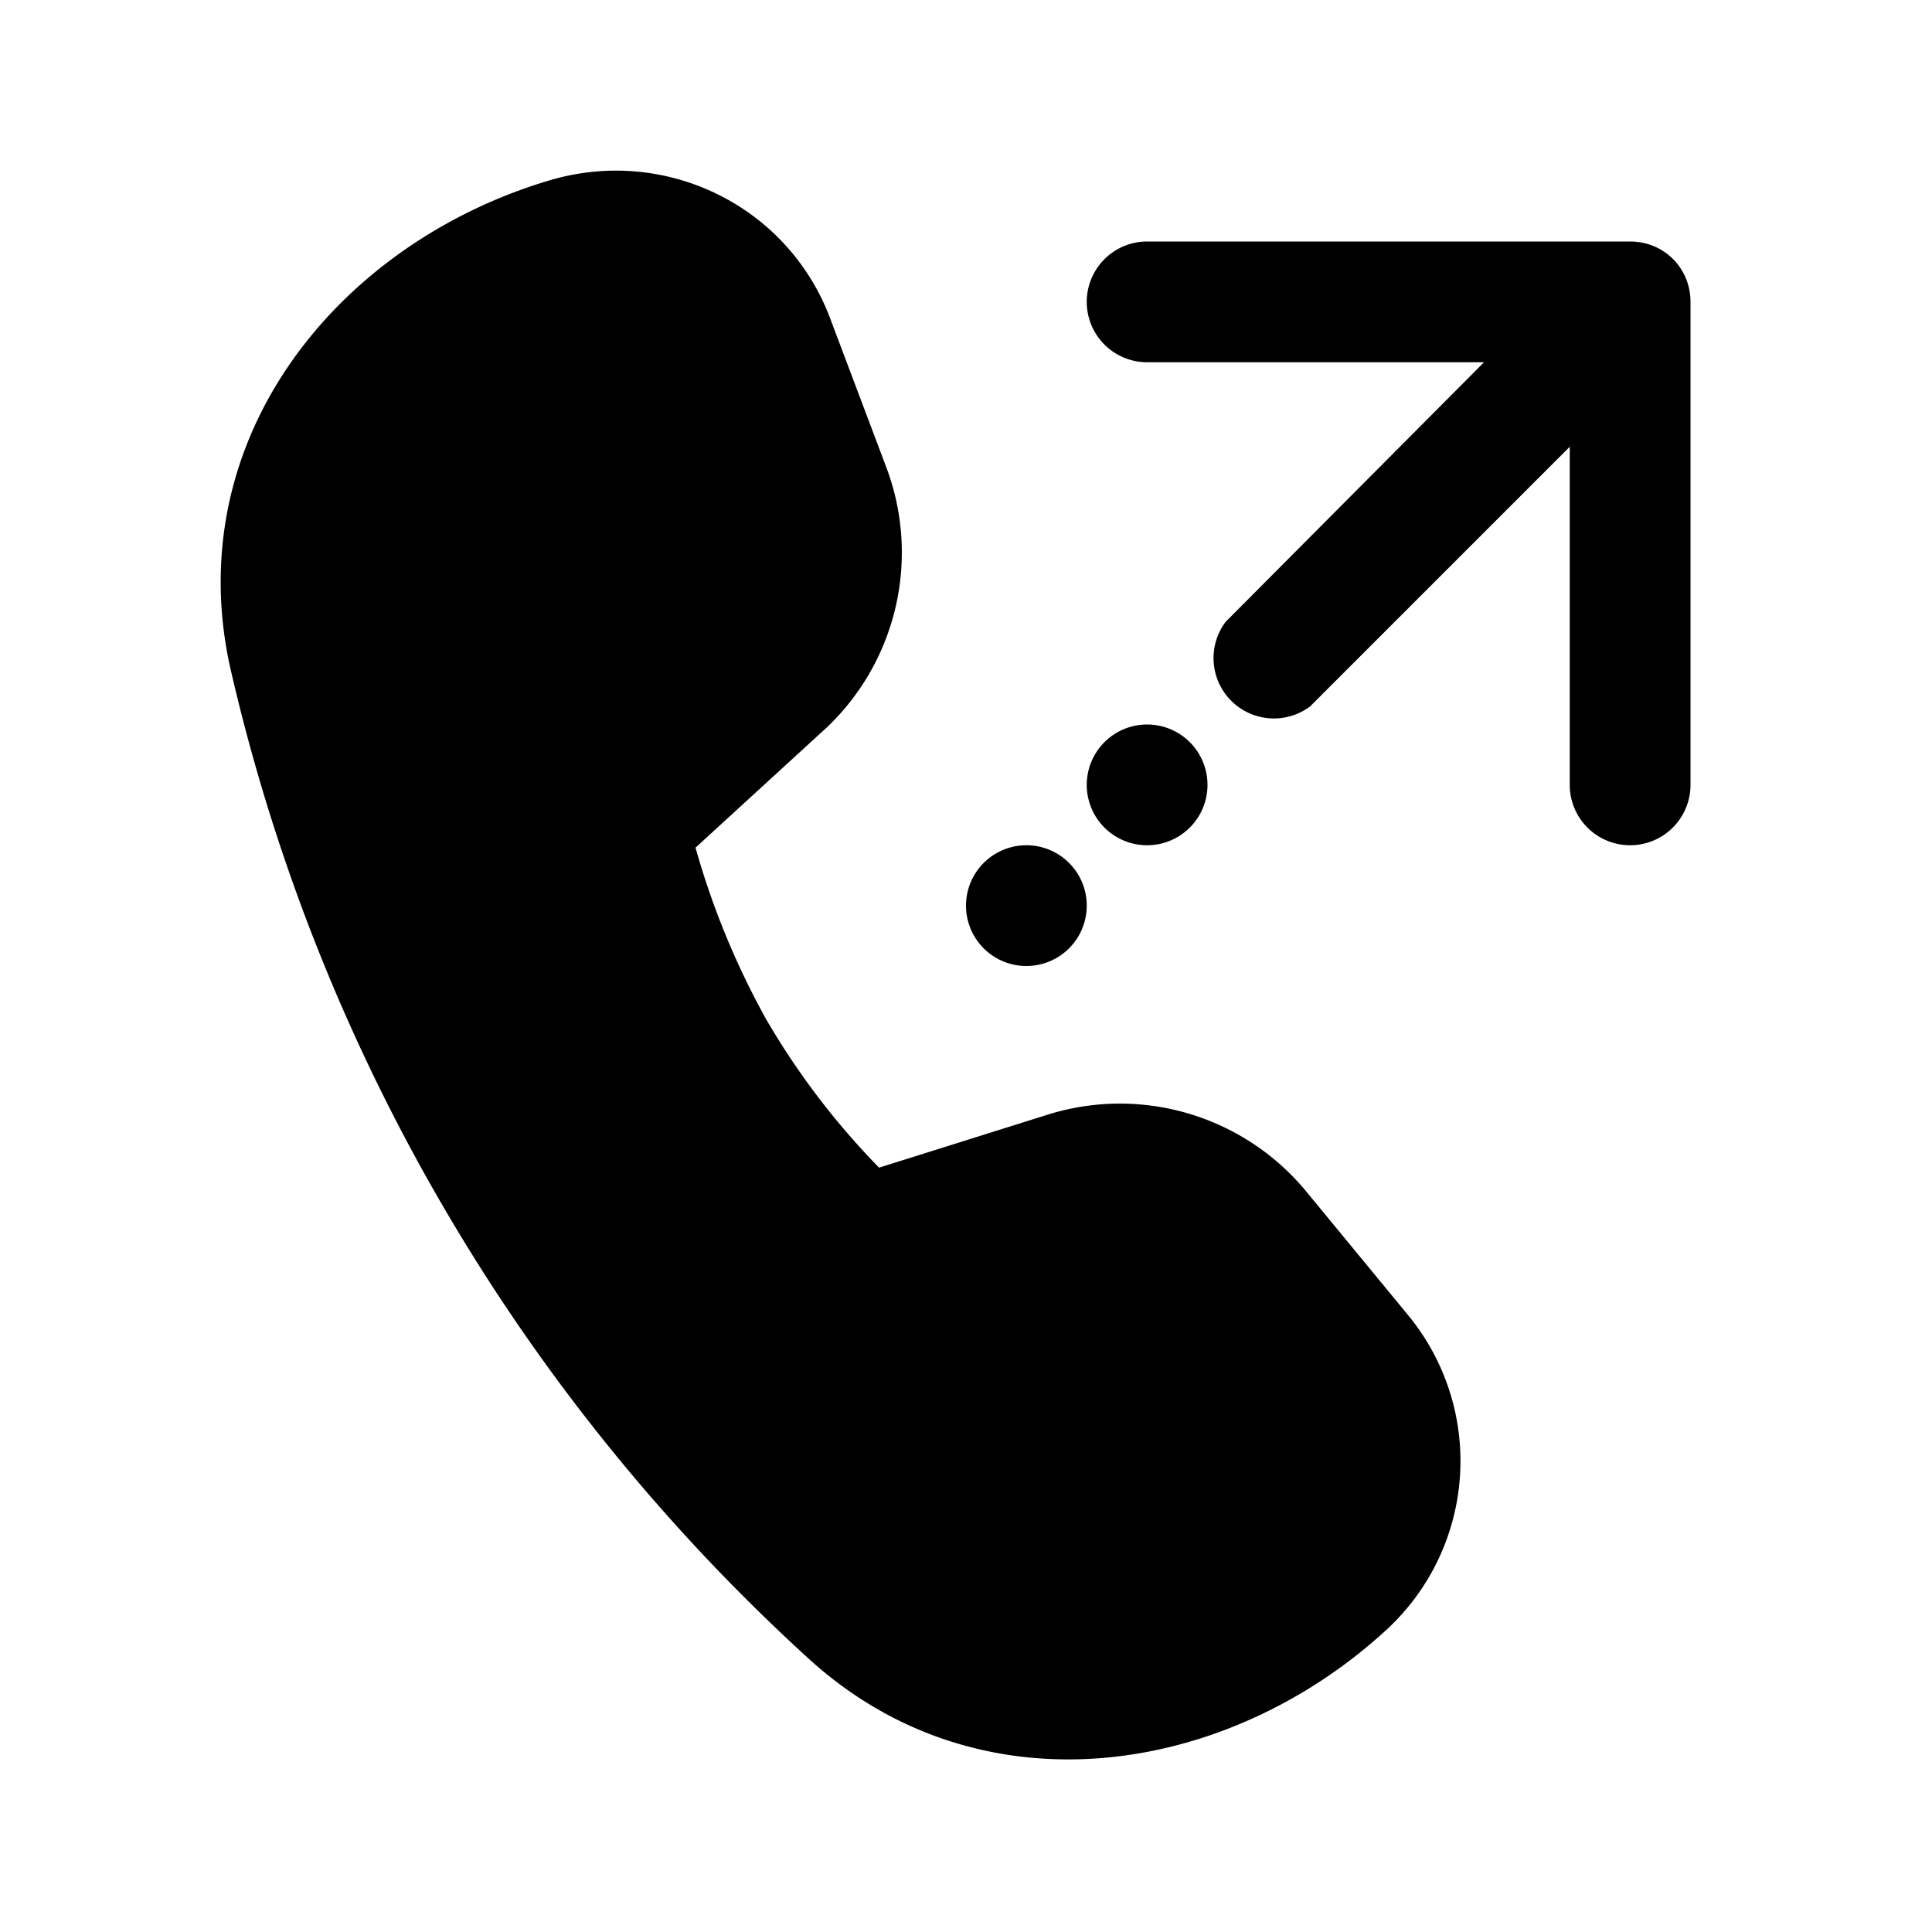
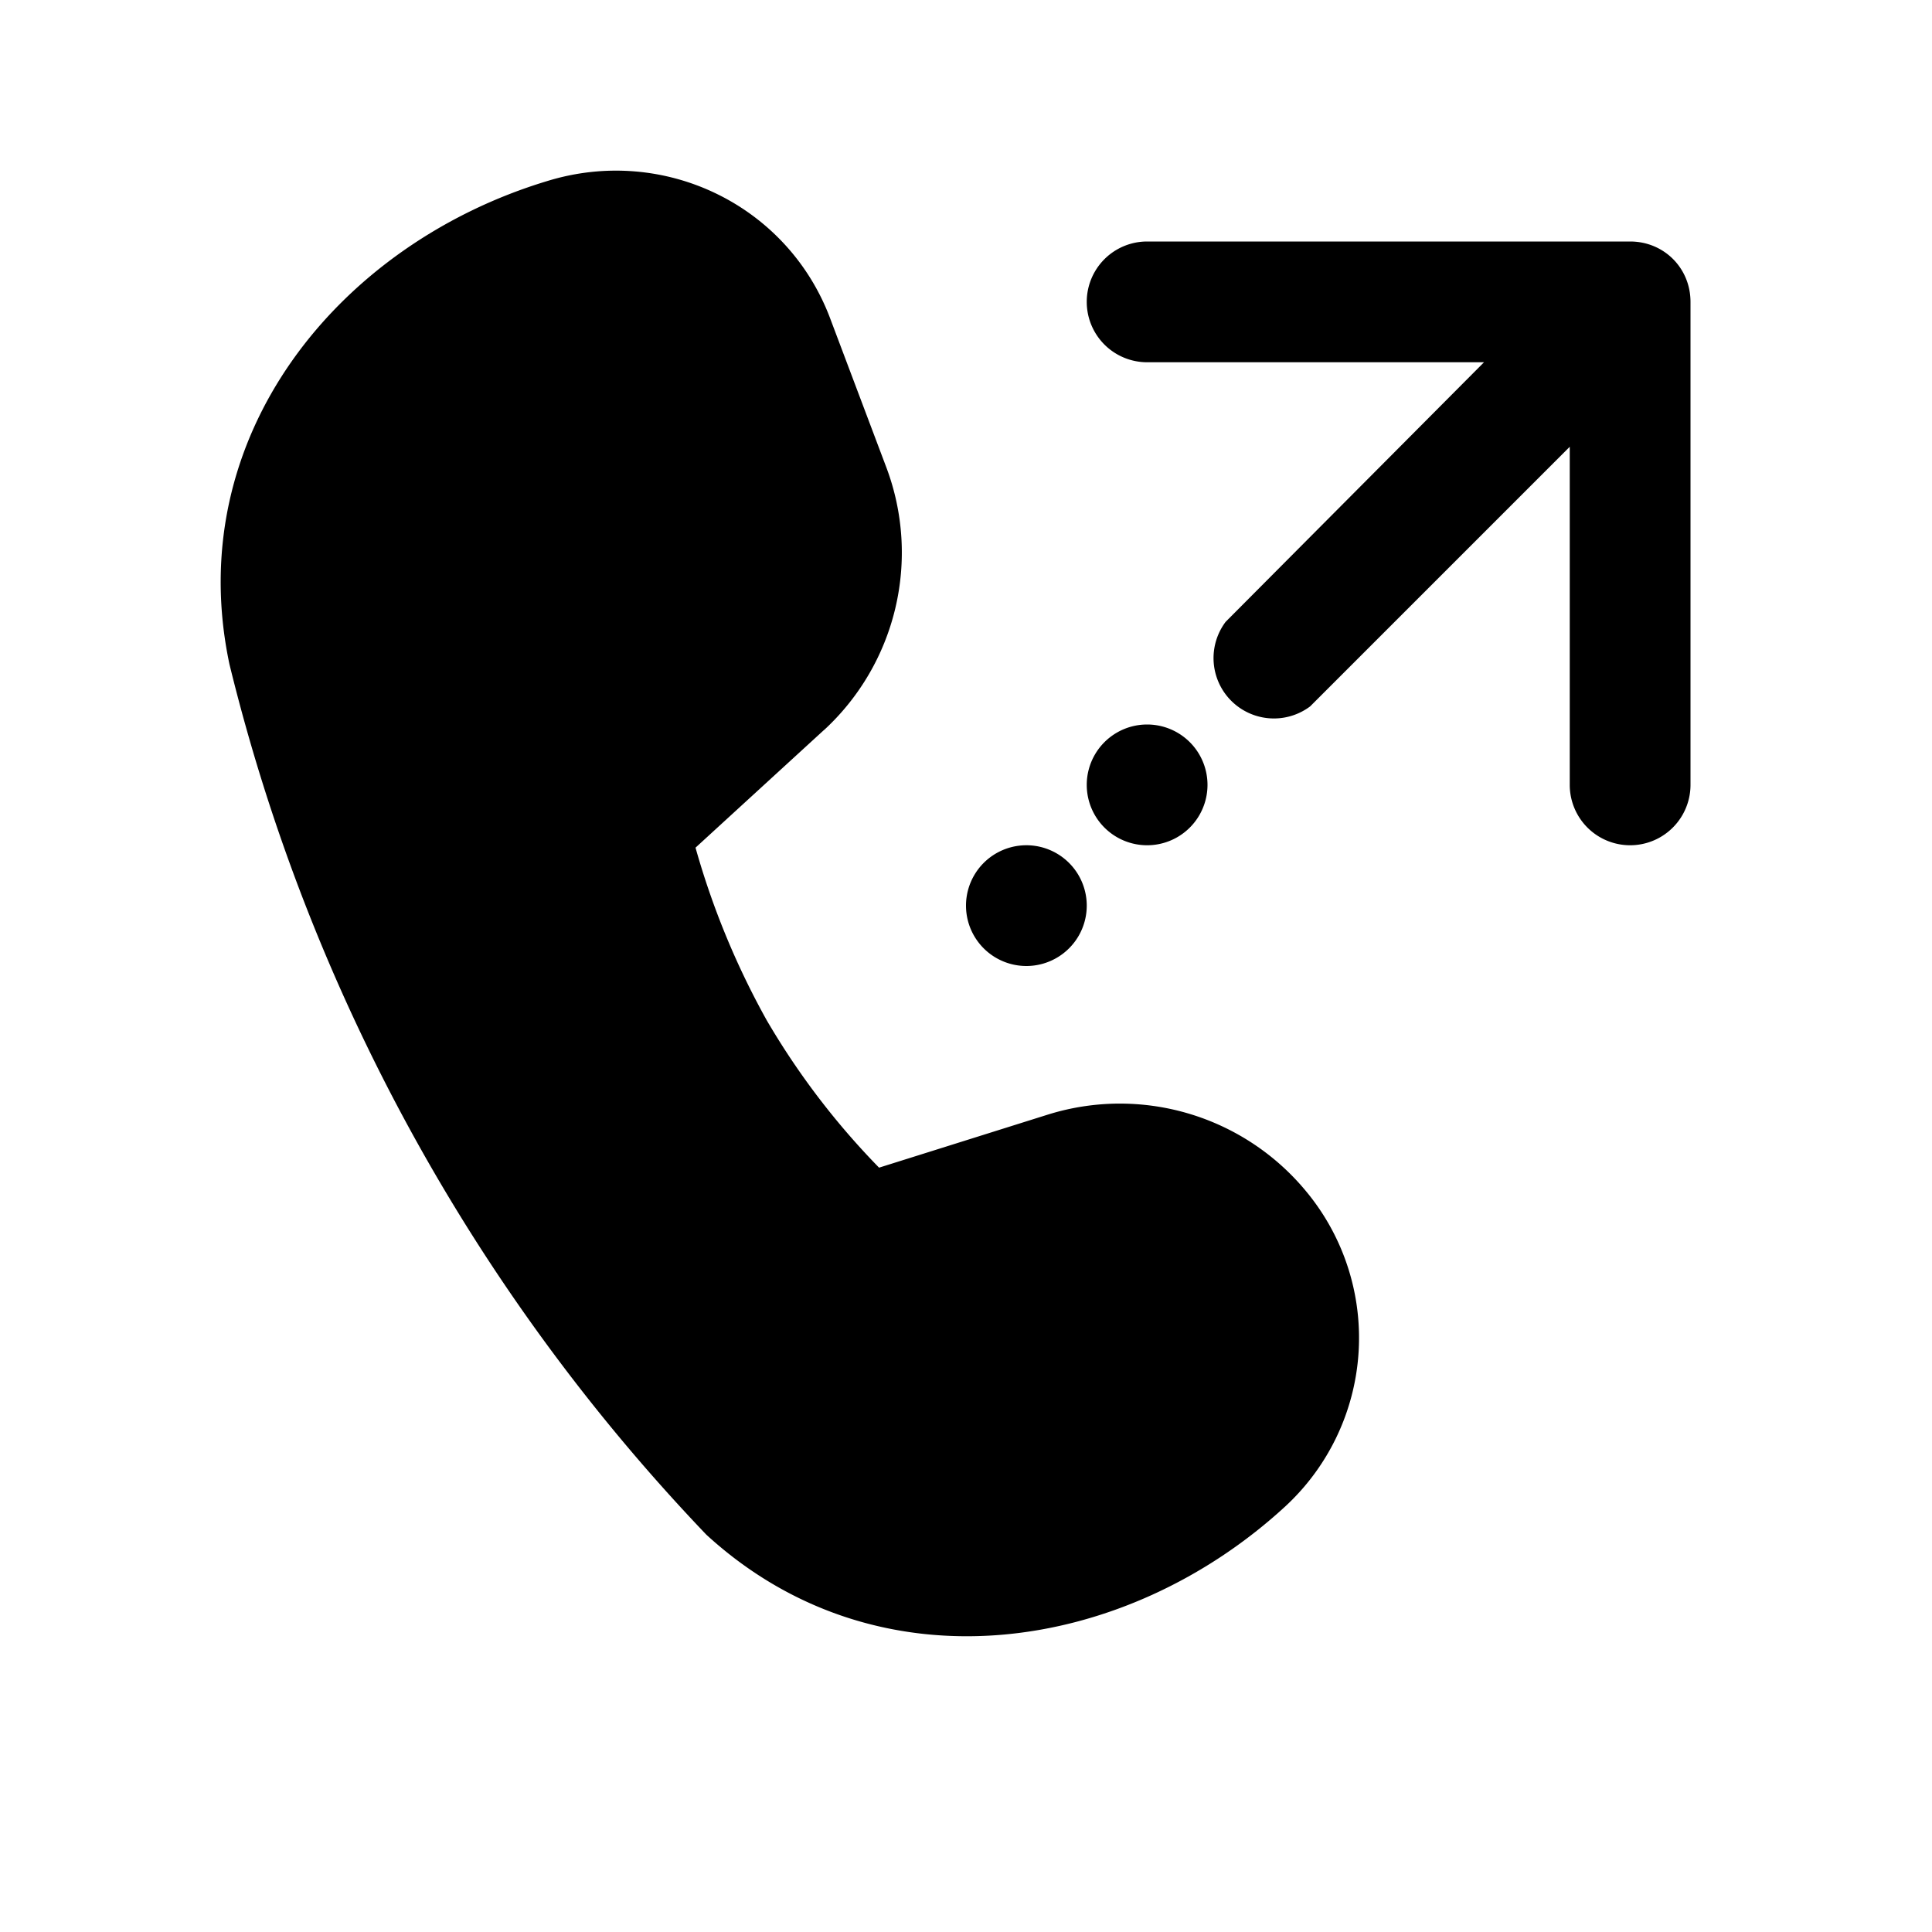
<svg xmlns="http://www.w3.org/2000/svg" width="16" height="16" viewBox="0 0 16 16">
-   <path d="m6.83 6.04-1.07.98a6.62 6.62 0 0 0 .59 1.43 6.27 6.27 0 0 0 .93 1.22l1.4-.44a2 2 0 0 1 2.14.64l.84 1.02a1.9 1.9 0 0 1-.17 2.6c-1.32 1.22-3.37 1.55-4.8.24A15.9 15.9 0 0 1 1.9 5.5c-.4-1.89.91-3.48 2.63-4 .97-.3 2 .2 2.35 1.15l.46 1.22a2 2 0 0 1-.52 2.18ZM13.5 2c.28 0 .5.22.5.5v4a.5.5 0 0 1-1 0V3.7l-2.15 2.15a.5.5 0 0 1-.7-.7L12.29 3H9.5a.5.5 0 1 1 0-1h4ZM10 6.5a.5.5 0 1 1-1 0 .5.5 0 0 1 1 0ZM8.5 8a.5.5 0 1 0 0-1 .5.5 0 0 0 0 1Z" />
+   <path d="m6.83 6.04-1.07.98a6.62 6.62 0 0 0 .59 1.43 6.27 6.27 0 0 0 .93 1.22l1.4-.44a2 2 0 0 1 2.14.64a1.9 1.9 0 0 1-.17 2.6c-1.32 1.22-3.37 1.55-4.8.24A15.9 15.9 0 0 1 1.9 5.5c-.4-1.89.91-3.48 2.63-4 .97-.3 2 .2 2.35 1.15l.46 1.22a2 2 0 0 1-.52 2.18ZM13.5 2c.28 0 .5.22.5.5v4a.5.5 0 0 1-1 0V3.7l-2.15 2.15a.5.5 0 0 1-.7-.7L12.29 3H9.5a.5.5 0 1 1 0-1h4ZM10 6.5a.5.5 0 1 1-1 0 .5.5 0 0 1 1 0ZM8.5 8a.5.5 0 1 0 0-1 .5.5 0 0 0 0 1Z" />
</svg>